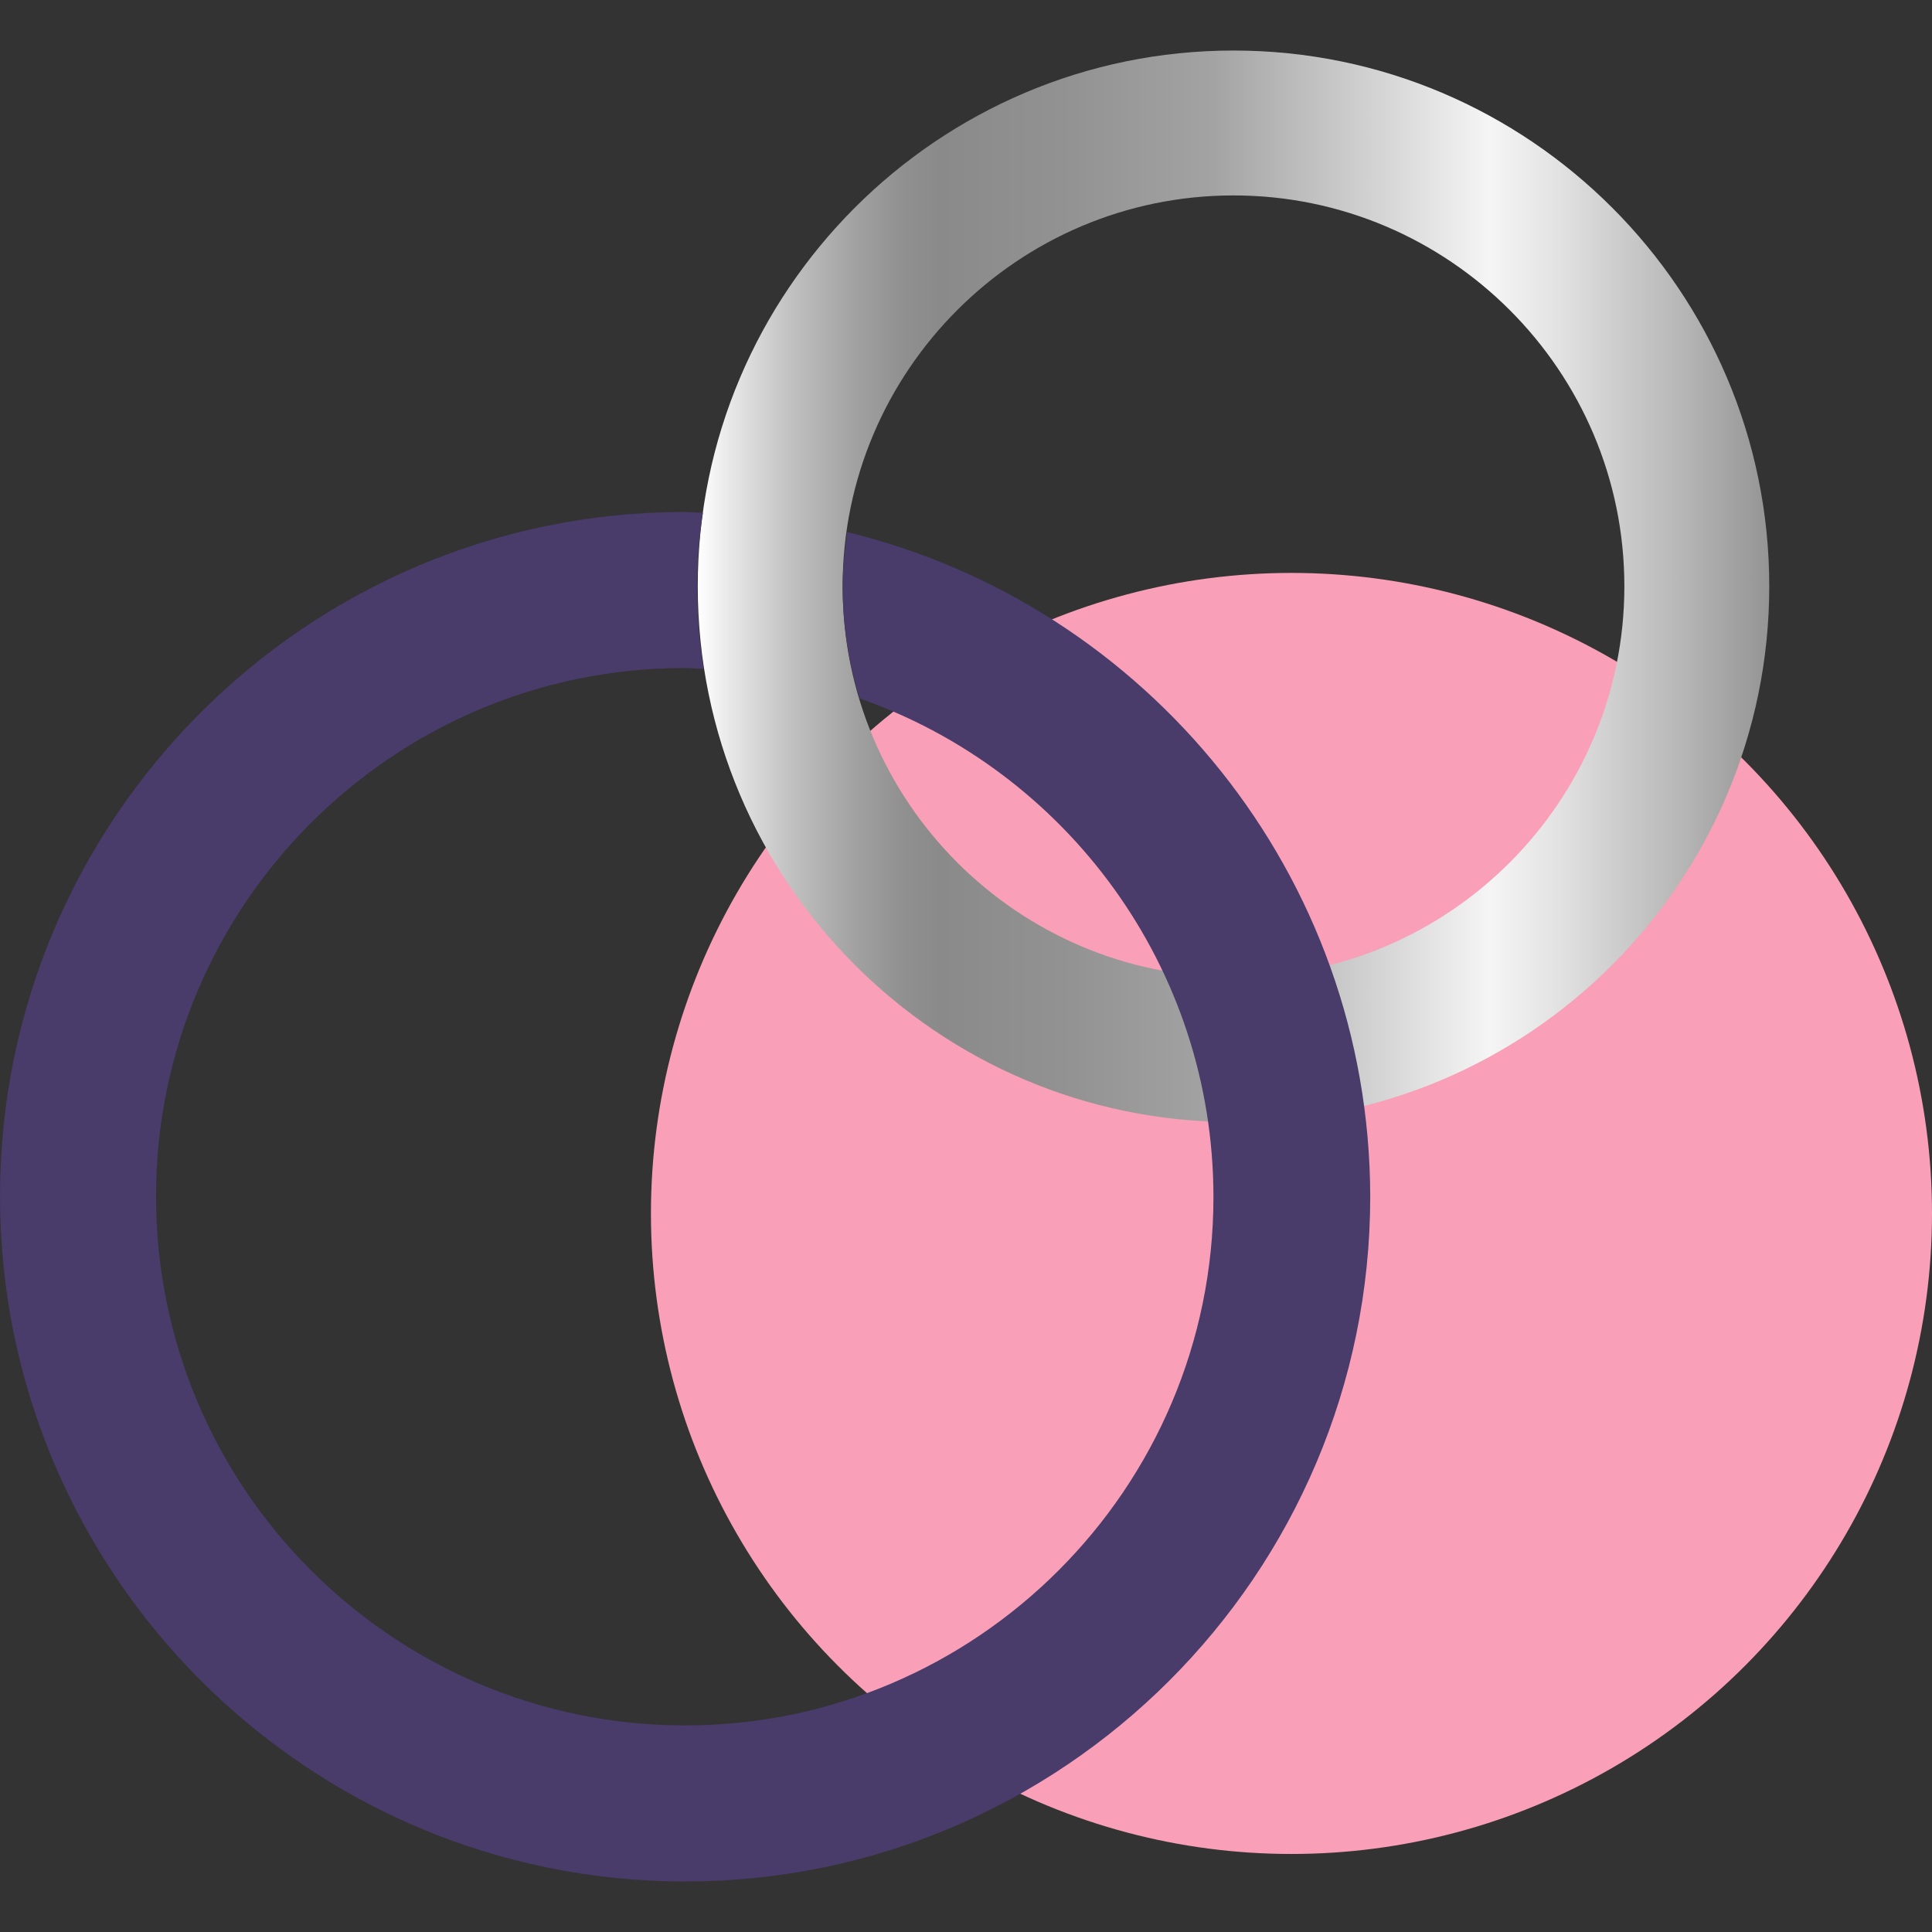
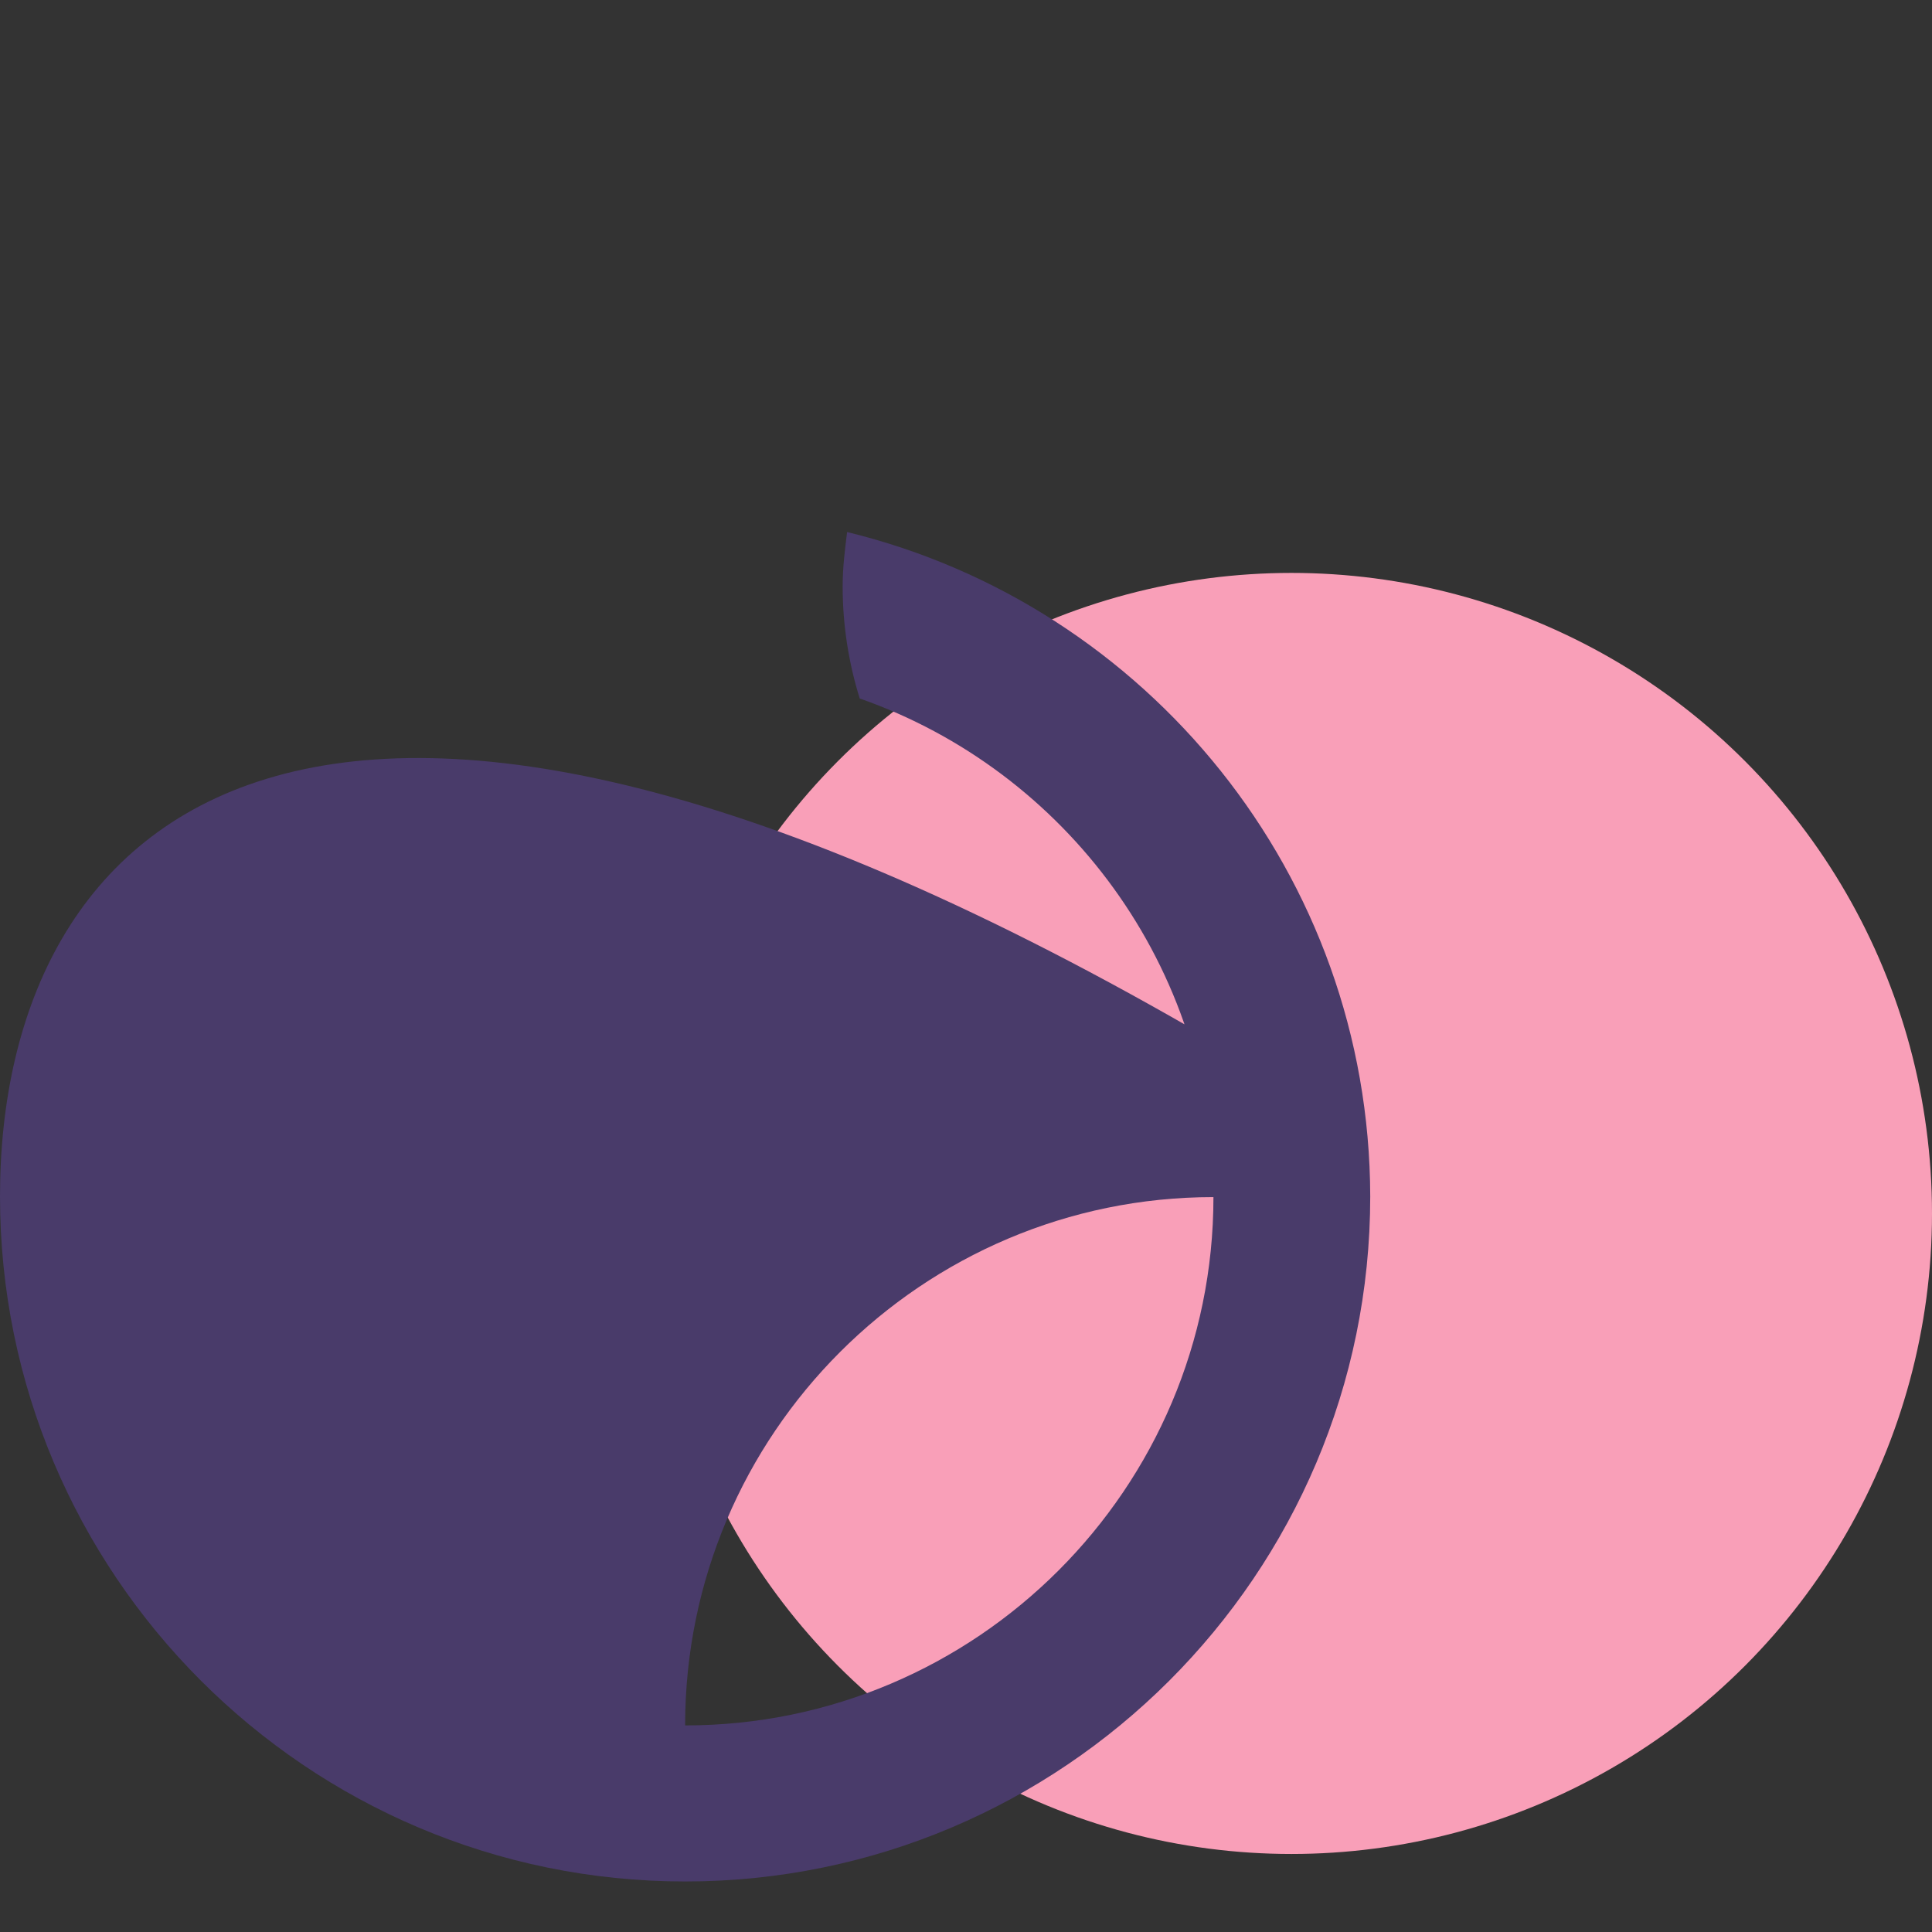
<svg xmlns="http://www.w3.org/2000/svg" version="1.1" id="Layer_1" x="0px" y="0px" viewBox="0 0 260 260" style="enable-background:new 0 0 260 260;" xml:space="preserve">
  <rect x="0" y="0" width="260" height="260" fill="#333333" stroke="none" />
  <style type="text/css">
	.st0{fill:#F99FB8;}
	.st1{fill:url(#SVGID_1_);}
	.st2{fill:#493B6A;}
</style>
  <g>
    <circle class="st0" cx="173.8" cy="163.3" r="86.2" />
    <linearGradient id="SVGID_1_" gradientUnits="userSpaceOnUse" x1="93.879" y1="78.911" x2="238.144" y2="78.911">
      <stop offset="0" style="stop-color:#FFFFFF" />
      <stop offset="3.259634e-02" style="stop-color:#E6E6E6" />
      <stop offset="9.154983e-02" style="stop-color:#BEBEBE" />
      <stop offset="0.146" style="stop-color:#A2A2A2" />
      <stop offset="0.192" style="stop-color:#909090" />
      <stop offset="0.227" style="stop-color:#8A8A8A" />
      <stop offset="0.342" style="stop-color:#929292" />
      <stop offset="0.481" style="stop-color:#A3A3A3" />
      <stop offset="0.739" style="stop-color:#F5F5F5" />
      <stop offset="0.798" style="stop-color:#E4E4E4" />
      <stop offset="0.916" style="stop-color:#B7B7B7" />
      <stop offset="1" style="stop-color:#949494" />
    </linearGradient>
-     <path class="st1" d="M166,151c-39.8,0-72.1-32.4-72.1-72.1S126.2,6.8,166,6.8s72.1,32.4,72.1,72.1S205.8,151,166,151z M166,26.3   c-29,0-52.6,23.6-52.6,52.6s23.6,52.6,52.6,52.6s52.6-23.6,52.6-52.6S195,26.3,166,26.3z" />
-     <path class="st2" d="M114,71.6c-0.3,2.4-0.6,4.8-0.6,7.3c0,5.2,0.8,10.3,2.3,15.1c27.7,9.7,47.6,36.1,47.6,67.1   c0,39.2-31.9,71.1-71.1,71.1C52.9,232.2,21,200.3,21,161c0-39.2,31.9-71.1,71.1-71.1c0.9,0,1.7,0.1,2.6,0.1   c-0.6-3.6-0.9-7.3-0.9-11.1c0-3.4,0.3-6.7,0.8-9.9c-0.8,0-1.7-0.1-2.5-0.1C41.3,68.9,0,110.2,0,161c0,50.8,41.3,92.2,92.2,92.2   c50.8,0,92.2-41.3,92.2-92.2C184.3,117.7,154.3,81.4,114,71.6z" />
+     <path class="st2" d="M114,71.6c-0.3,2.4-0.6,4.8-0.6,7.3c0,5.2,0.8,10.3,2.3,15.1c27.7,9.7,47.6,36.1,47.6,67.1   c0,39.2-31.9,71.1-71.1,71.1c0-39.2,31.9-71.1,71.1-71.1c0.9,0,1.7,0.1,2.6,0.1   c-0.6-3.6-0.9-7.3-0.9-11.1c0-3.4,0.3-6.7,0.8-9.9c-0.8,0-1.7-0.1-2.5-0.1C41.3,68.9,0,110.2,0,161c0,50.8,41.3,92.2,92.2,92.2   c50.8,0,92.2-41.3,92.2-92.2C184.3,117.7,154.3,81.4,114,71.6z" />
  </g>
</svg>